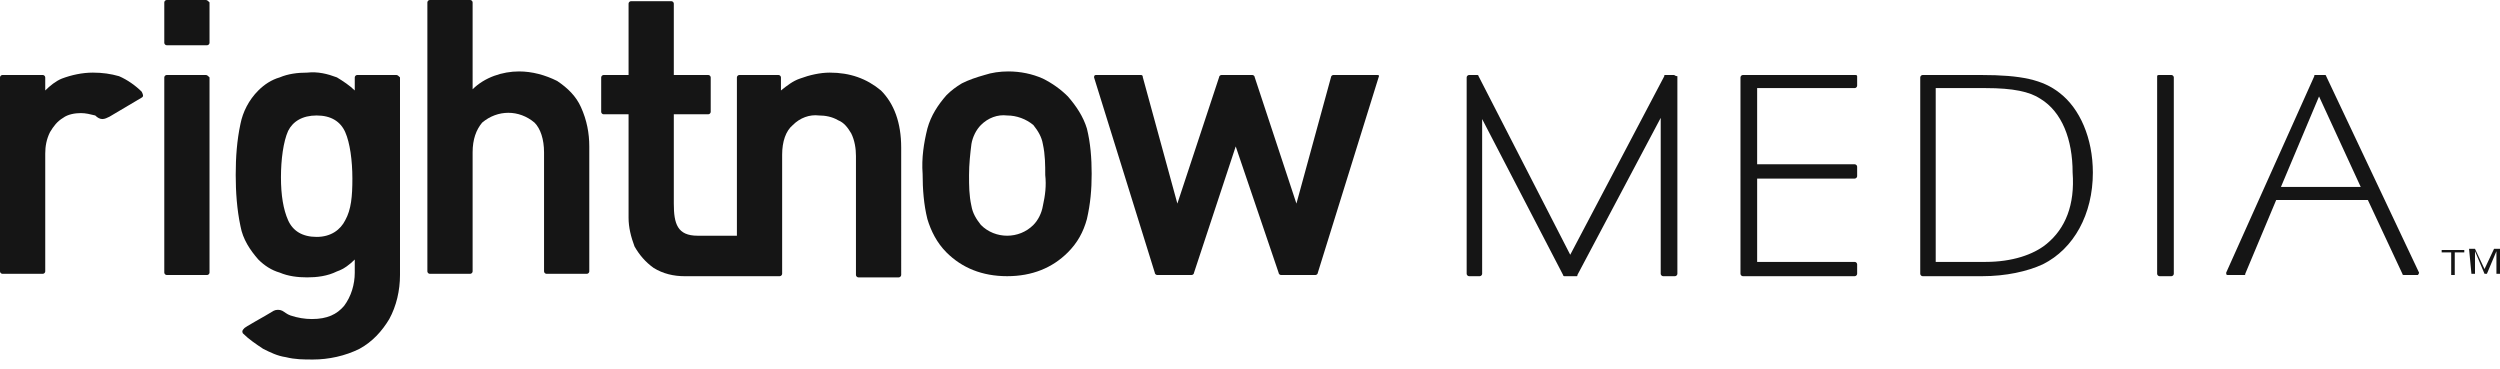
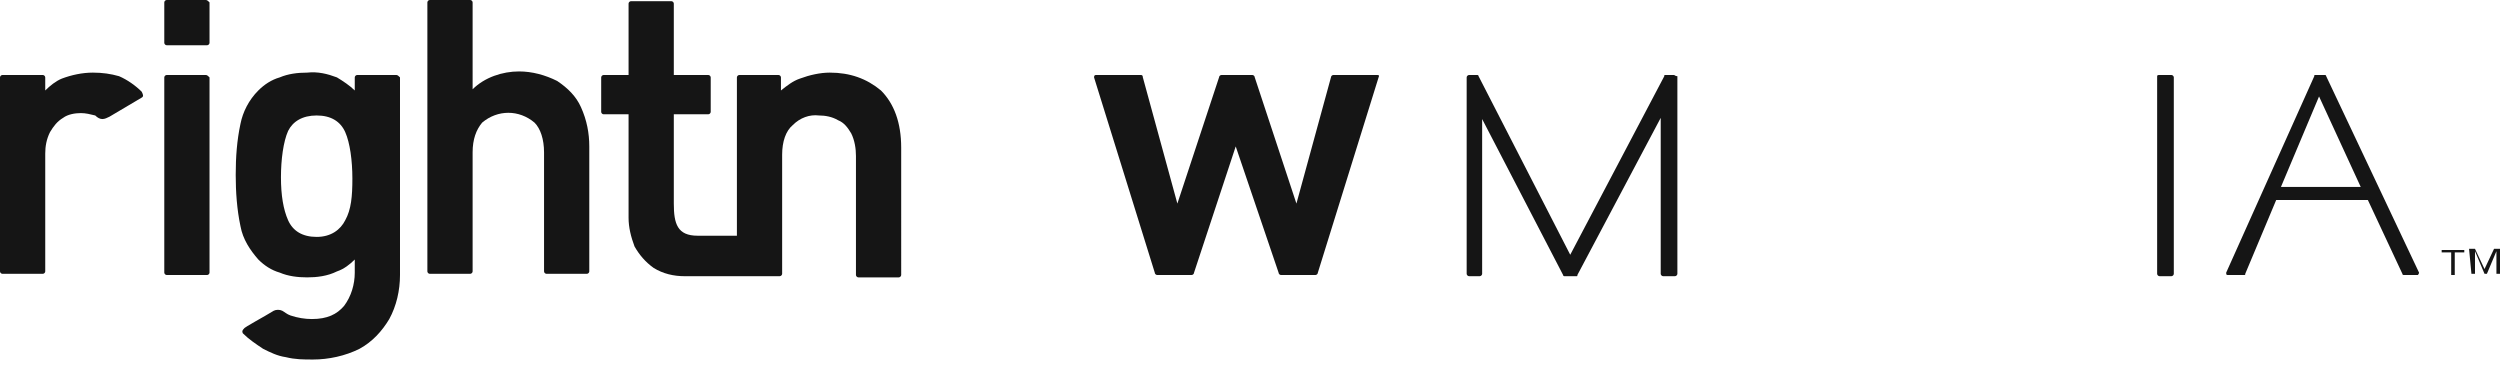
<svg xmlns="http://www.w3.org/2000/svg" version="1.1" id="Layer_1" x="0px" y="0px" viewBox="0 0 210 31" style="enable-background:new 0 0 210 31;" xml:space="preserve">
  <style type="text/css">
	.st0{fill:#151515;}
</style>
  <g id="Layer_2_2_">
    <g id="Layer_1-2_2_">
      <g id="vertical_3_">
        <path class="st0" d="M17.3,6.3H14c-0.1,0-0.2,0.1-0.2,0.2l0,0v16.4l0,0c0,0.1,0.1,0.2,0.2,0.2h3.4c0.1,0,0.2-0.1,0.2-0.2l0,0l0,0     V6.5l0,0C17.5,6.4,17.4,6.3,17.3,6.3L17.3,6.3z" />
        <path class="st0" d="M17.3,0H14c-0.1,0-0.2,0.1-0.2,0.2v3.4c0,0.1,0.1,0.2,0.2,0.2h3.4c0.1,0,0.2-0.1,0.2-0.2V0.2     C17.5,0.1,17.4,0,17.3,0z" />
        <path class="st0" d="M33.3,6.3H30c-0.1,0-0.2,0.1-0.2,0.2v1.1c-0.4-0.4-1-0.8-1.5-1.1c-0.8-0.3-1.6-0.5-2.5-0.4     c-0.8,0-1.6,0.1-2.3,0.4c-0.7,0.2-1.3,0.6-1.8,1.1c-0.8,0.8-1.3,1.8-1.5,2.8c-0.3,1.4-0.4,2.8-0.4,4.3c0,1.4,0.1,2.9,0.4,4.3     c0.2,1.1,0.8,2,1.5,2.8c0.5,0.5,1.1,0.9,1.8,1.1c0.7,0.3,1.5,0.4,2.3,0.4s1.7-0.1,2.5-0.5c0.6-0.2,1.1-0.6,1.5-1v1.1     c0,1-0.3,2-0.9,2.8c-0.6,0.7-1.4,1.1-2.7,1.1c-0.6,0-1.2-0.1-1.8-0.3c-0.3-0.1-0.5-0.3-0.7-0.4s-0.5-0.1-0.7,0     c-0.8,0.5-2.5,1.4-2.5,1.5c-0.1,0.1-0.2,0.2-0.1,0.4l0,0l0,0c0.5,0.5,1.1,0.9,1.7,1.3c0.6,0.3,1.2,0.6,1.9,0.7     c0.8,0.2,1.5,0.2,2.3,0.2c1.3,0,2.7-0.3,3.9-0.9c1.1-0.6,1.9-1.5,2.5-2.5c0.6-1.1,0.9-2.4,0.9-3.7V6.5     C33.5,6.4,33.4,6.3,33.3,6.3z M29,18.5c-0.4,0.8-1.2,1.4-2.4,1.4c-1.2,0-2-0.5-2.4-1.4s-0.6-2.1-0.6-3.6s0.2-3,0.6-3.9     c0.4-0.8,1.2-1.3,2.4-1.3s2,0.5,2.4,1.4s0.6,2.4,0.6,3.9S29.5,17.6,29,18.5z" />
        <path class="st0" d="M46.8,6.8c-1-0.5-2.1-0.8-3.2-0.8c-1.4,0-2.9,0.5-3.9,1.5V0.2c0-0.1-0.1-0.2-0.2-0.2h-3.4     c-0.1,0-0.2,0.1-0.2,0.2v22.6c0,0.1,0.1,0.2,0.2,0.2h3.4c0.1,0,0.2-0.1,0.2-0.2v-10c0-1.1,0.3-1.9,0.8-2.5c1.3-1.1,3.1-1.1,4.4,0     c0.5,0.5,0.8,1.4,0.8,2.5v10c0,0.1,0.1,0.2,0.2,0.2h3.4c0.1,0,0.2-0.1,0.2-0.2V12.3c0-1.1-0.2-2.2-0.7-3.3     C48.4,8.1,47.7,7.4,46.8,6.8z" />
        <path class="st0" d="M69.7,6.1c-0.8,0-1.7,0.2-2.5,0.5c-0.6,0.2-1.1,0.6-1.6,1V6.5c0-0.1-0.1-0.2-0.2-0.2h-3.3     c-0.1,0-0.2,0.1-0.2,0.2l0,0v13.3h-3.3c-1.7,0-2-1-2-2.7V9.6h2.9c0.1,0,0.2-0.1,0.2-0.2l0,0V6.5c0-0.1-0.1-0.2-0.2-0.2h-2.9v-6     c0-0.1-0.1-0.2-0.2-0.2H53c-0.1,0-0.2,0.1-0.2,0.2v6h-2.1c-0.1,0-0.2,0.1-0.2,0.2v2.9c0,0.1,0.1,0.2,0.2,0.2h2.1v8.7     c0,0.8,0.2,1.6,0.5,2.4c0.4,0.7,0.9,1.3,1.6,1.8c0.8,0.5,1.7,0.7,2.6,0.7h8c0.1,0,0.2-0.1,0.2-0.2V13c0-1.1,0.3-2,0.9-2.5     c0.6-0.6,1.4-0.9,2.2-0.8c0.5,0,1.1,0.1,1.6,0.4c0.5,0.2,0.8,0.6,1.1,1.1c0.3,0.6,0.4,1.3,0.4,1.9v10c0,0.1,0.1,0.2,0.2,0.2h3.4     c0.1,0,0.2-0.1,0.2-0.2V12.4c0-2.1-0.6-3.7-1.7-4.8C72.8,6.6,71.4,6.1,69.7,6.1z" />
-         <path class="st0" d="M89.7,8.1c-0.6-0.6-1.3-1.1-2.1-1.5C86.7,6.2,85.7,6,84.7,6c-0.7,0-1.4,0.1-2,0.3C82,6.5,81.4,6.7,80.8,7     c-0.5,0.3-0.9,0.6-1.3,1c-0.7,0.8-1.3,1.7-1.6,2.8c-0.3,1.2-0.5,2.5-0.4,3.8c0,1.3,0.1,2.6,0.4,3.8c0.3,1,0.8,2,1.6,2.8     c1.3,1.3,3,2,5.1,2s3.8-0.7,5.1-2c0.8-0.8,1.3-1.7,1.6-2.8c0.3-1.3,0.4-2.5,0.4-3.8s-0.1-2.6-0.4-3.8C91,9.8,90.4,8.9,89.7,8.1z      M87.6,17.3c-0.1,0.6-0.4,1.2-0.8,1.6c-0.6,0.6-1.4,0.9-2.2,0.9c-0.8,0-1.6-0.3-2.2-0.9c-0.4-0.5-0.7-1-0.8-1.6     c-0.2-0.9-0.2-1.7-0.2-2.6c0-0.9,0.1-1.8,0.2-2.6c0.1-0.6,0.4-1.2,0.8-1.6c0.6-0.6,1.4-0.9,2.2-0.8c0.8,0,1.6,0.3,2.2,0.8     c0.4,0.5,0.7,1,0.8,1.6c0.2,0.9,0.2,1.8,0.2,2.6C87.9,15.6,87.8,16.4,87.6,17.3z" />
        <path class="st0" d="M115.6,6.3H112c-0.1,0-0.2,0.1-0.2,0.2l-2.9,10.6l-3.5-10.6l0,0c0-0.1-0.1-0.2-0.2-0.2h-2.6     c-0.1,0-0.2,0.1-0.2,0.2l-3.5,10.6L96,6.5l0,0c0-0.2-0.1-0.2-0.2-0.2h-3.7c-0.1,0-0.2,0-0.2,0.2l0,0L97,22.9l0,0     c0,0.1,0.1,0.2,0.2,0.2h2.9c0.1,0,0.2-0.1,0.2-0.2l3.5-10.6l3.6,10.6l0,0c0,0.1,0.1,0.2,0.2,0.2h2.9c0.1,0,0.2-0.1,0.2-0.2     l5.1-16.4C115.9,6.3,115.8,6.3,115.6,6.3z" />
        <path class="st0" d="M11.9,7.7c-0.5-0.5-1.2-1-1.9-1.3C9.3,6.2,8.6,6.1,7.8,6.1C6.9,6.1,6,6.3,5.2,6.6c-0.5,0.2-1,0.6-1.4,1V6.5     l0,0c0-0.1-0.1-0.2-0.2-0.2H0.2C0.1,6.3,0,6.4,0,6.5l0,0v16.3l0,0C0,22.9,0.1,23,0.2,23l0,0h3.4c0.1,0,0.2-0.1,0.2-0.2v-9.9     c0-0.6,0.1-1.2,0.4-1.8c0.3-0.5,0.6-0.9,1.1-1.2c0.4-0.3,1-0.4,1.5-0.4c0.4,0,0.8,0.1,1.2,0.2C8.2,9.9,8.4,10,8.6,10     C8.8,10,9,9.9,9.2,9.8l2.7-1.6C12.1,8.1,12,7.9,11.9,7.7L11.9,7.7z" />
        <path class="st0" d="M140.6,6.3h-0.7c-0.1,0-0.1,0-0.1,0.1l-7.9,15l-7.7-15c0-0.1-0.1-0.1-0.1-0.1h-0.7c-0.1,0-0.2,0.1-0.2,0.2     l0,0V23c0,0.1,0.1,0.2,0.2,0.2l0,0h0.9c0.1,0,0.2-0.1,0.2-0.2l0,0V10l6.8,13.1c0,0.1,0.1,0.1,0.1,0.1h1c0.1,0,0.1,0,0.1-0.1     l7-13.2V23c0,0.1,0.1,0.2,0.2,0.2l0,0h1c0.1,0,0.2-0.1,0.2-0.2l0,0V6.4C140.7,6.4,140.7,6.3,140.6,6.3L140.6,6.3z" />
-         <path class="st0" d="M155.8,6.3h-9.4c-0.1,0-0.2,0.1-0.2,0.2l0,0V23c0,0.1,0.1,0.2,0.2,0.2l0,0h9.4c0.1,0,0.2-0.1,0.2-0.2l0,0     v-0.8c0-0.1-0.1-0.2-0.2-0.2h-8.2v-7h8.2c0.1,0,0.2-0.1,0.2-0.2l0,0V14c0-0.1-0.1-0.2-0.2-0.2h-8.2V7.4h8.2     c0.1,0,0.2-0.1,0.2-0.2V6.4C156,6.3,155.9,6.3,155.8,6.3z" />
-         <path class="st0" d="M173,7.8c-1.4-1.1-3.2-1.5-6.6-1.5h-4.9c-0.1,0-0.2,0.1-0.2,0.2V23c0,0.1,0.1,0.2,0.2,0.2l0,0h5     c2,0,3.8-0.4,5.1-1c2.6-1.3,4.2-4.2,4.2-7.7C175.8,11.6,174.7,9.1,173,7.8z M171.9,20.5c-1.1,0.9-2.9,1.5-5.1,1.5h-4.2V7.4h4.2     c2.3,0,3.7,0.3,4.6,0.9c1.8,1.1,2.7,3.4,2.7,6.2C174.3,17.2,173.5,19.2,171.9,20.5L171.9,20.5z" />
        <path class="st0" d="M181.4,6.3h1c0.1,0,0.2,0.1,0.2,0.2V23c0,0.1-0.1,0.2-0.2,0.2h-1c-0.1,0-0.2-0.1-0.2-0.2V6.4     C181.2,6.3,181.3,6.3,181.4,6.3z" />
        <path class="st0" d="M203.2,22.9l-7.8-16.5c0-0.1-0.1-0.1-0.1-0.1h-0.8c-0.1,0-0.1,0-0.1,0.1L187,22.9c0,0.1,0,0.2,0.1,0.2     c0,0,0,0,0.1,0h1.3c0.1,0,0.1,0,0.1-0.1l2.6-6.2h7.7l2.9,6.2c0,0.1,0.1,0.1,0.1,0.1h1.2C203.1,23.1,203.2,23,203.2,22.9     L203.2,22.9z M191.6,15.7l3.2-7.6l3.5,7.6C198.3,15.7,191.6,15.7,191.6,15.7z" />
      </g>
      <path class="st0" d="M205.9,21.2h-0.8V21h1.9v0.2h-0.8v1.9h-0.3L205.9,21.2z M207.4,20.9h0.5l0.8,1.7l0.8-1.7h0.5V23h-0.3v-1.9    l0,0l-0.8,1.9h-0.2l-0.8-1.9l0,0V23h-0.3L207.4,20.9z" />
    </g>
  </g>
</svg>